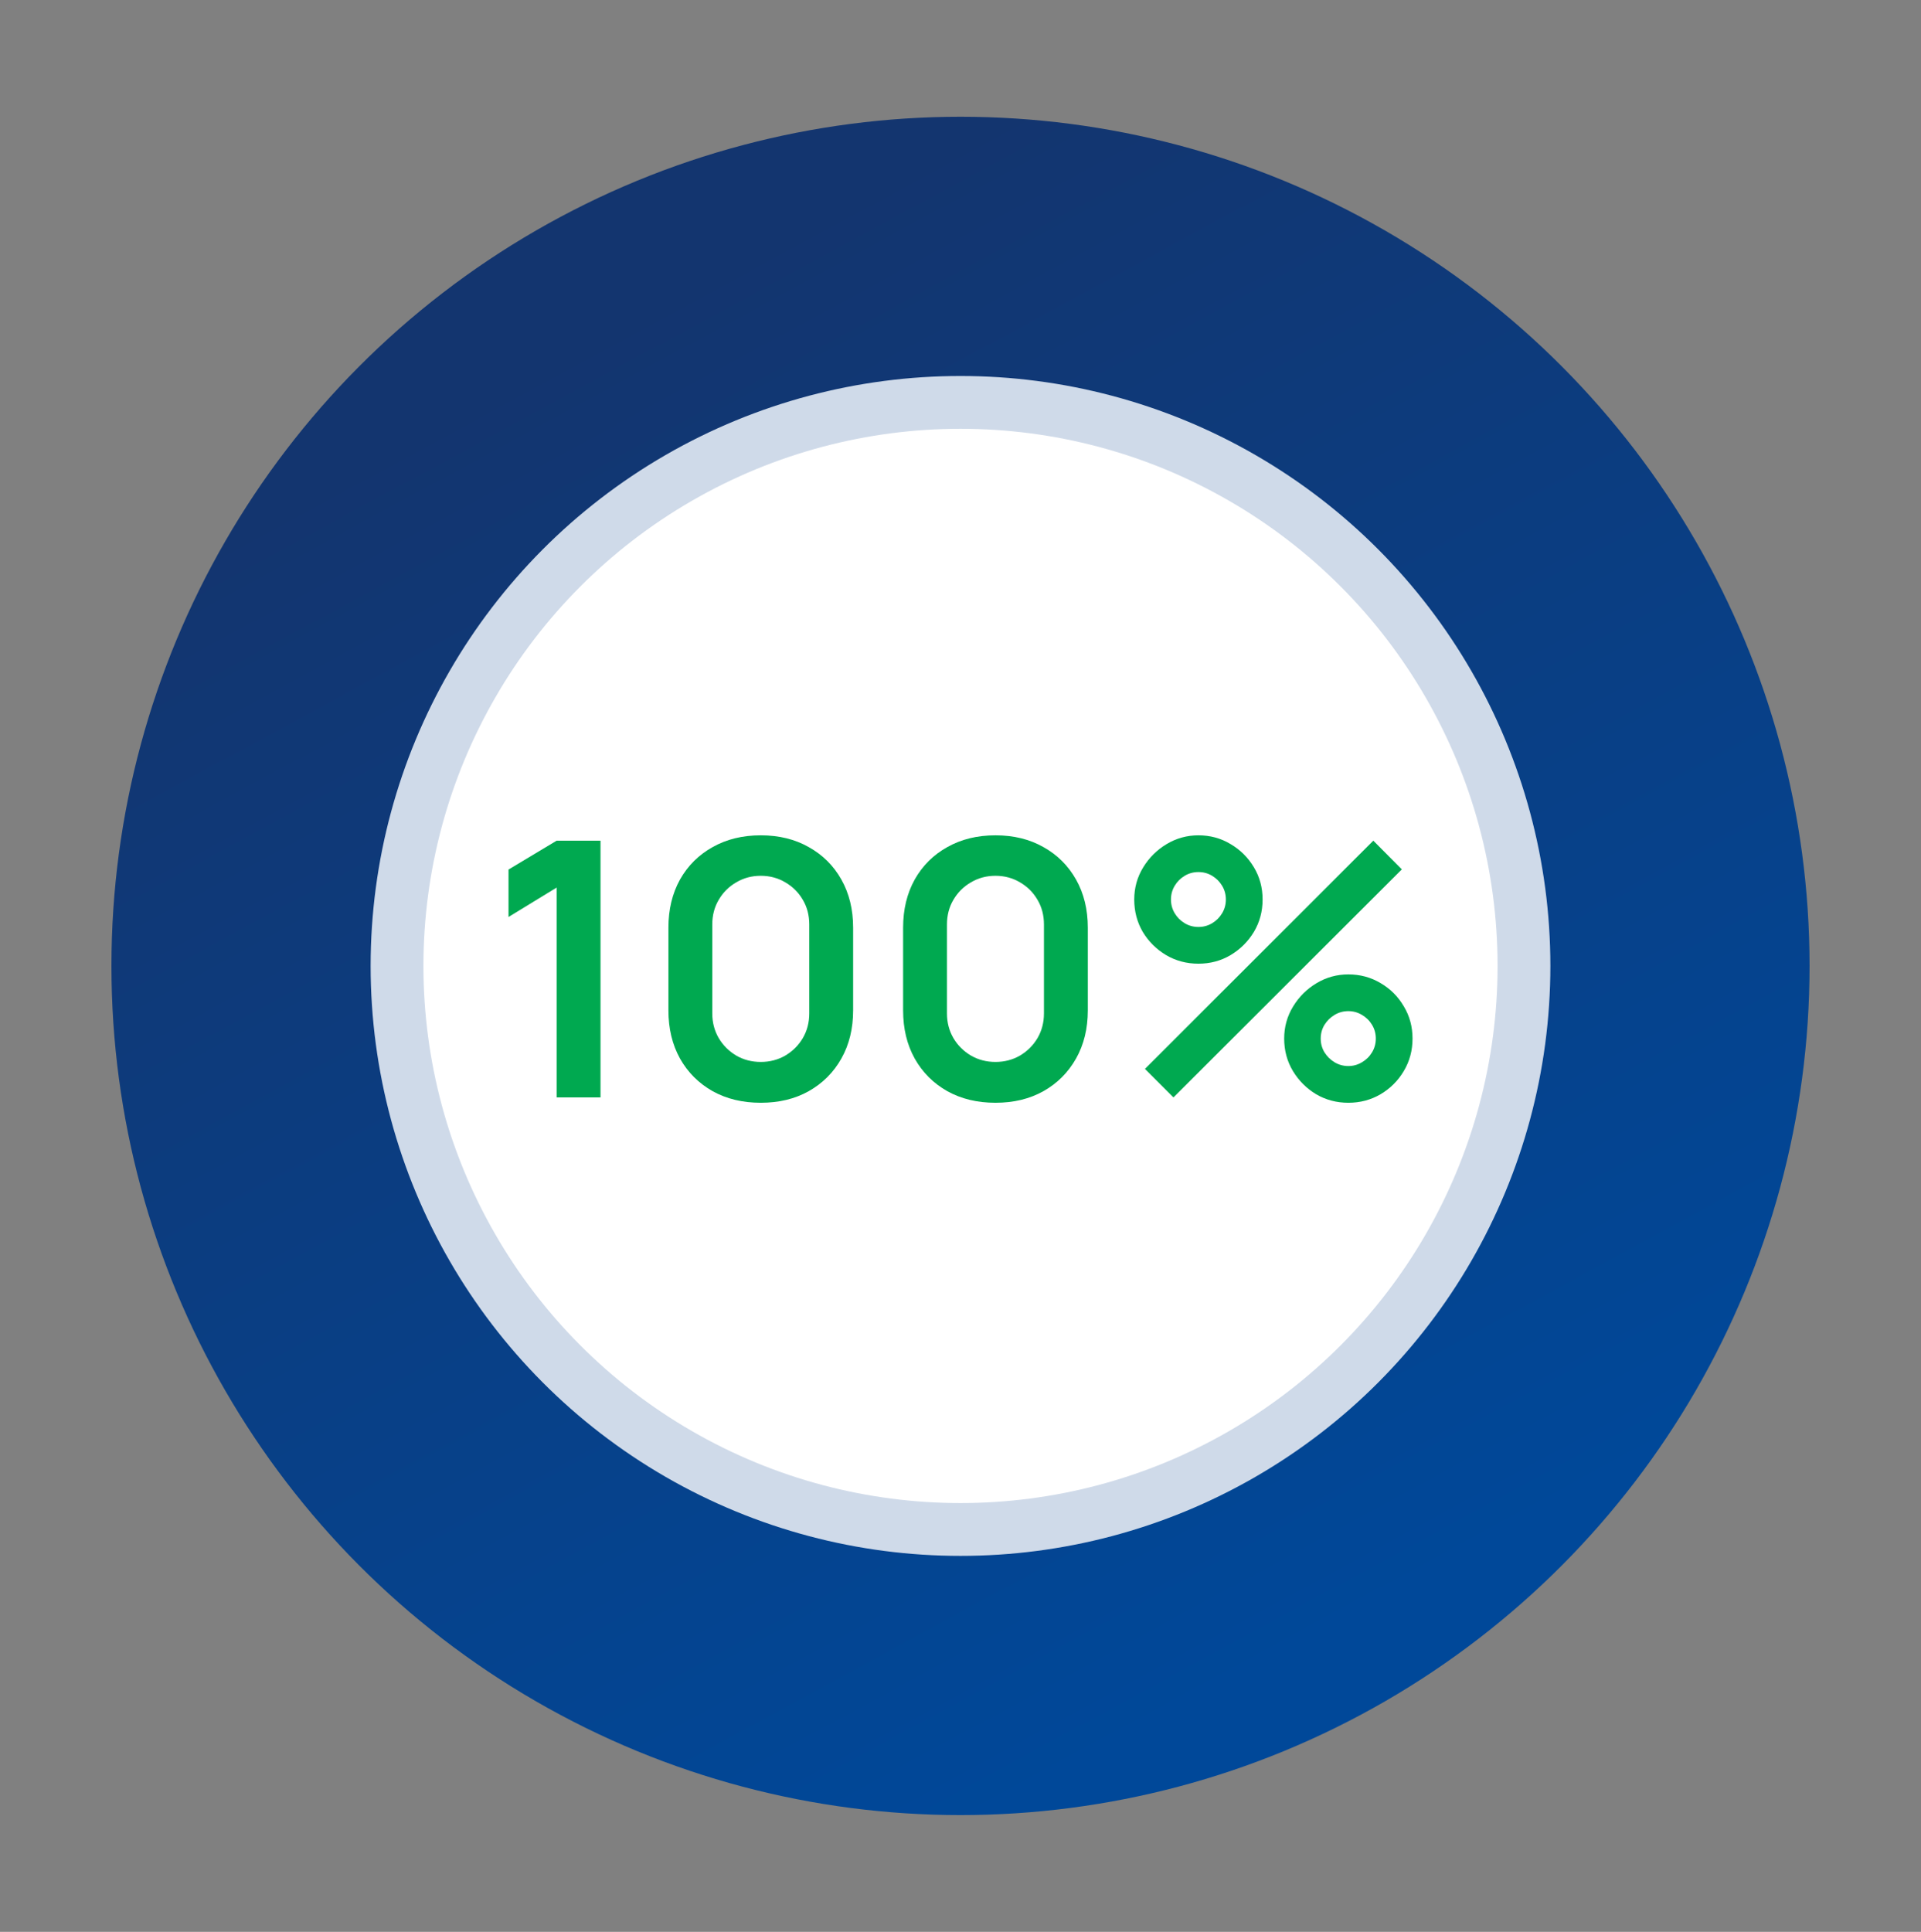
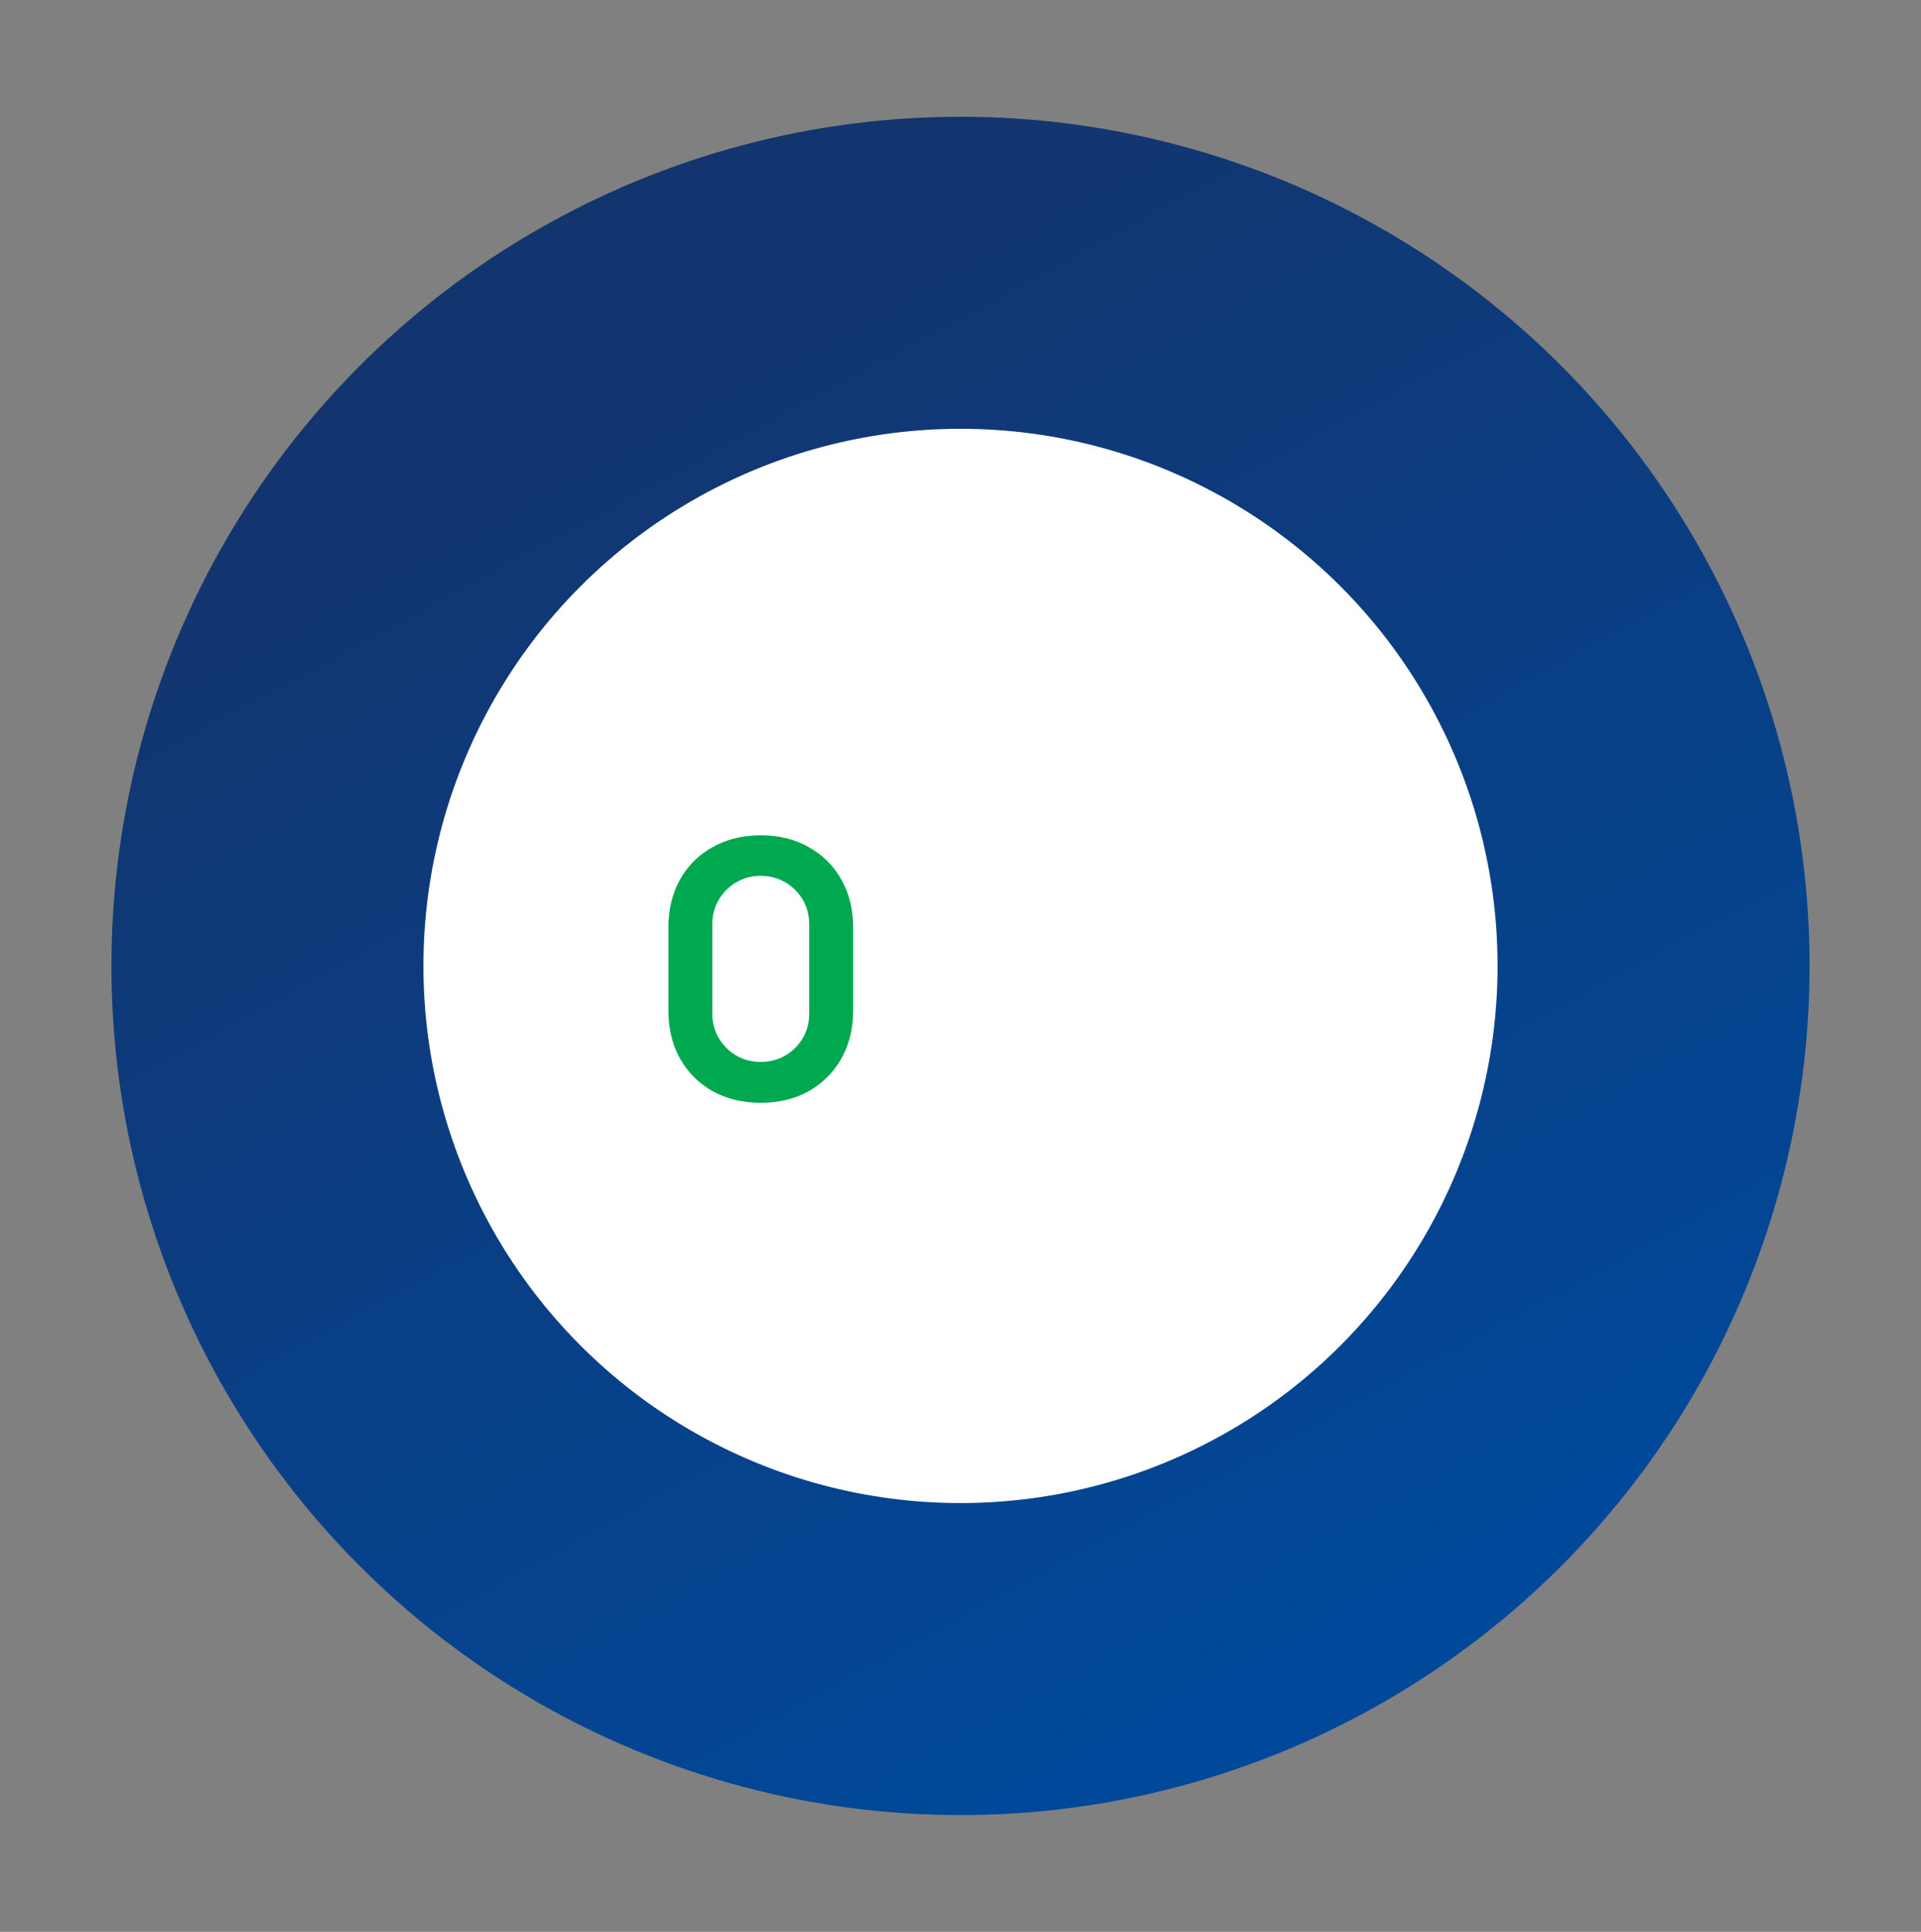
<svg xmlns="http://www.w3.org/2000/svg" width="181" height="182" viewBox="0 0 181 182" fill="none">
  <rect x="0" y="0" width="181" height="182" fill="#808080" stroke="none" />
  <circle cx="90.5" cy="91" r="80" fill="url(#paint0_linear_2927_16822)" />
-   <circle cx="90.5" cy="91.001" r="55.579" fill="#CFDAE9" />
  <circle cx="90.5" cy="91" r="50.604" fill="white" />
-   <path d="M52.449 103.388V83.617L47.913 86.389V81.921L52.449 79.199H56.581V103.388H52.449Z" fill="#00A950" />
  <path d="M71.681 103.892C69.968 103.892 68.456 103.528 67.146 102.8C65.836 102.061 64.811 101.037 64.072 99.726C63.344 98.416 62.98 96.904 62.98 95.191V87.397C62.98 85.683 63.344 84.171 64.072 82.861C64.811 81.551 65.836 80.532 67.146 79.804C68.456 79.065 69.968 78.695 71.681 78.695C73.395 78.695 74.901 79.065 76.2 79.804C77.51 80.532 78.535 81.551 79.274 82.861C80.013 84.171 80.383 85.683 80.383 87.397V95.191C80.383 96.904 80.013 98.416 79.274 99.726C78.535 101.037 77.51 102.061 76.2 102.8C74.901 103.528 73.395 103.892 71.681 103.892ZM71.681 100.045C72.532 100.045 73.305 99.844 73.999 99.441C74.694 99.026 75.243 98.478 75.646 97.794C76.049 97.1 76.25 96.328 76.25 95.476V87.094C76.25 86.232 76.049 85.459 75.646 84.776C75.243 84.082 74.694 83.533 73.999 83.13C73.305 82.716 72.532 82.508 71.681 82.508C70.83 82.508 70.058 82.716 69.363 83.13C68.669 83.533 68.12 84.082 67.717 84.776C67.314 85.459 67.112 86.232 67.112 87.094V95.476C67.112 96.328 67.314 97.1 67.717 97.794C68.12 98.478 68.669 99.026 69.363 99.441C70.058 99.844 70.83 100.045 71.681 100.045Z" fill="#00A950" />
-   <path d="M93.794 103.892C92.081 103.892 90.569 103.528 89.259 102.8C87.948 102.061 86.924 101.037 86.185 99.726C85.457 98.416 85.093 96.904 85.093 95.191V87.397C85.093 85.683 85.457 84.171 86.185 82.861C86.924 81.551 87.948 80.532 89.259 79.804C90.569 79.065 92.081 78.695 93.794 78.695C95.508 78.695 97.014 79.065 98.313 79.804C99.623 80.532 100.648 81.551 101.387 82.861C102.126 84.171 102.496 85.683 102.496 87.397V95.191C102.496 96.904 102.126 98.416 101.387 99.726C100.648 101.037 99.623 102.061 98.313 102.8C97.014 103.528 95.508 103.892 93.794 103.892ZM93.794 100.045C94.645 100.045 95.418 99.844 96.112 99.441C96.807 99.026 97.355 98.478 97.758 97.794C98.162 97.1 98.363 96.328 98.363 95.476V87.094C98.363 86.232 98.162 85.459 97.758 84.776C97.355 84.082 96.807 83.533 96.112 83.13C95.418 82.716 94.645 82.508 93.794 82.508C92.943 82.508 92.17 82.716 91.476 83.13C90.782 83.533 90.233 84.082 89.83 84.776C89.427 85.459 89.225 86.232 89.225 87.094V95.476C89.225 96.328 89.427 97.1 89.83 97.794C90.233 98.478 90.782 99.026 91.476 99.441C92.17 99.844 92.943 100.045 93.794 100.045Z" fill="#00A950" />
-   <path d="M110.565 103.388L107.878 100.701L129.396 79.199L132.083 81.904L110.565 103.388ZM127.044 103.892C125.935 103.892 124.922 103.623 124.004 103.086C123.097 102.537 122.369 101.809 121.82 100.902C121.271 99.984 120.997 98.965 120.997 97.845C120.997 96.748 121.277 95.74 121.837 94.821C122.397 93.903 123.136 93.169 124.054 92.621C124.972 92.072 125.969 91.798 127.044 91.798C128.153 91.798 129.166 92.072 130.084 92.621C131.003 93.158 131.731 93.886 132.268 94.805C132.817 95.712 133.091 96.725 133.091 97.845C133.091 98.965 132.817 99.984 132.268 100.902C131.731 101.809 131.003 102.537 130.084 103.086C129.166 103.623 128.153 103.892 127.044 103.892ZM127.044 100.432C127.503 100.432 127.929 100.314 128.321 100.079C128.724 99.844 129.043 99.53 129.278 99.138C129.513 98.746 129.631 98.315 129.631 97.845C129.631 97.375 129.513 96.943 129.278 96.552C129.043 96.159 128.724 95.846 128.321 95.611C127.929 95.376 127.503 95.258 127.044 95.258C126.574 95.258 126.143 95.376 125.751 95.611C125.359 95.846 125.04 96.159 124.793 96.552C124.558 96.943 124.44 97.375 124.44 97.845C124.44 98.315 124.558 98.746 124.793 99.138C125.04 99.53 125.359 99.844 125.751 100.079C126.143 100.314 126.574 100.432 127.044 100.432ZM112.917 90.79C111.808 90.79 110.795 90.521 109.877 89.984C108.958 89.435 108.225 88.707 107.676 87.8C107.139 86.882 106.87 85.862 106.87 84.743C106.87 83.645 107.15 82.637 107.71 81.719C108.27 80.801 109.009 80.067 109.927 79.518C110.845 78.97 111.842 78.695 112.917 78.695C114.026 78.695 115.034 78.97 115.941 79.518C116.859 80.056 117.592 80.784 118.141 81.702C118.69 82.609 118.964 83.623 118.964 84.743C118.964 85.862 118.69 86.882 118.141 87.8C117.592 88.707 116.859 89.435 115.941 89.984C115.034 90.521 114.026 90.79 112.917 90.79ZM112.917 87.329C113.387 87.329 113.819 87.212 114.21 86.977C114.602 86.742 114.916 86.428 115.151 86.036C115.386 85.644 115.504 85.213 115.504 84.743C115.504 84.272 115.386 83.841 115.151 83.449C114.916 83.057 114.602 82.744 114.21 82.508C113.819 82.273 113.387 82.156 112.917 82.156C112.447 82.156 112.016 82.273 111.624 82.508C111.232 82.744 110.918 83.057 110.683 83.449C110.448 83.841 110.33 84.272 110.33 84.743C110.33 85.213 110.448 85.644 110.683 86.036C110.918 86.428 111.232 86.742 111.624 86.977C112.016 87.212 112.447 87.329 112.917 87.329Z" fill="#00A950" />
  <defs>
    <linearGradient id="paint0_linear_2927_16822" x1="94" y1="171" x2="26.93" y2="47.393" gradientUnits="userSpaceOnUse">
      <stop stop-color="#004899" />
      <stop offset="1" stop-color="#13356F" />
    </linearGradient>
  </defs>
</svg>